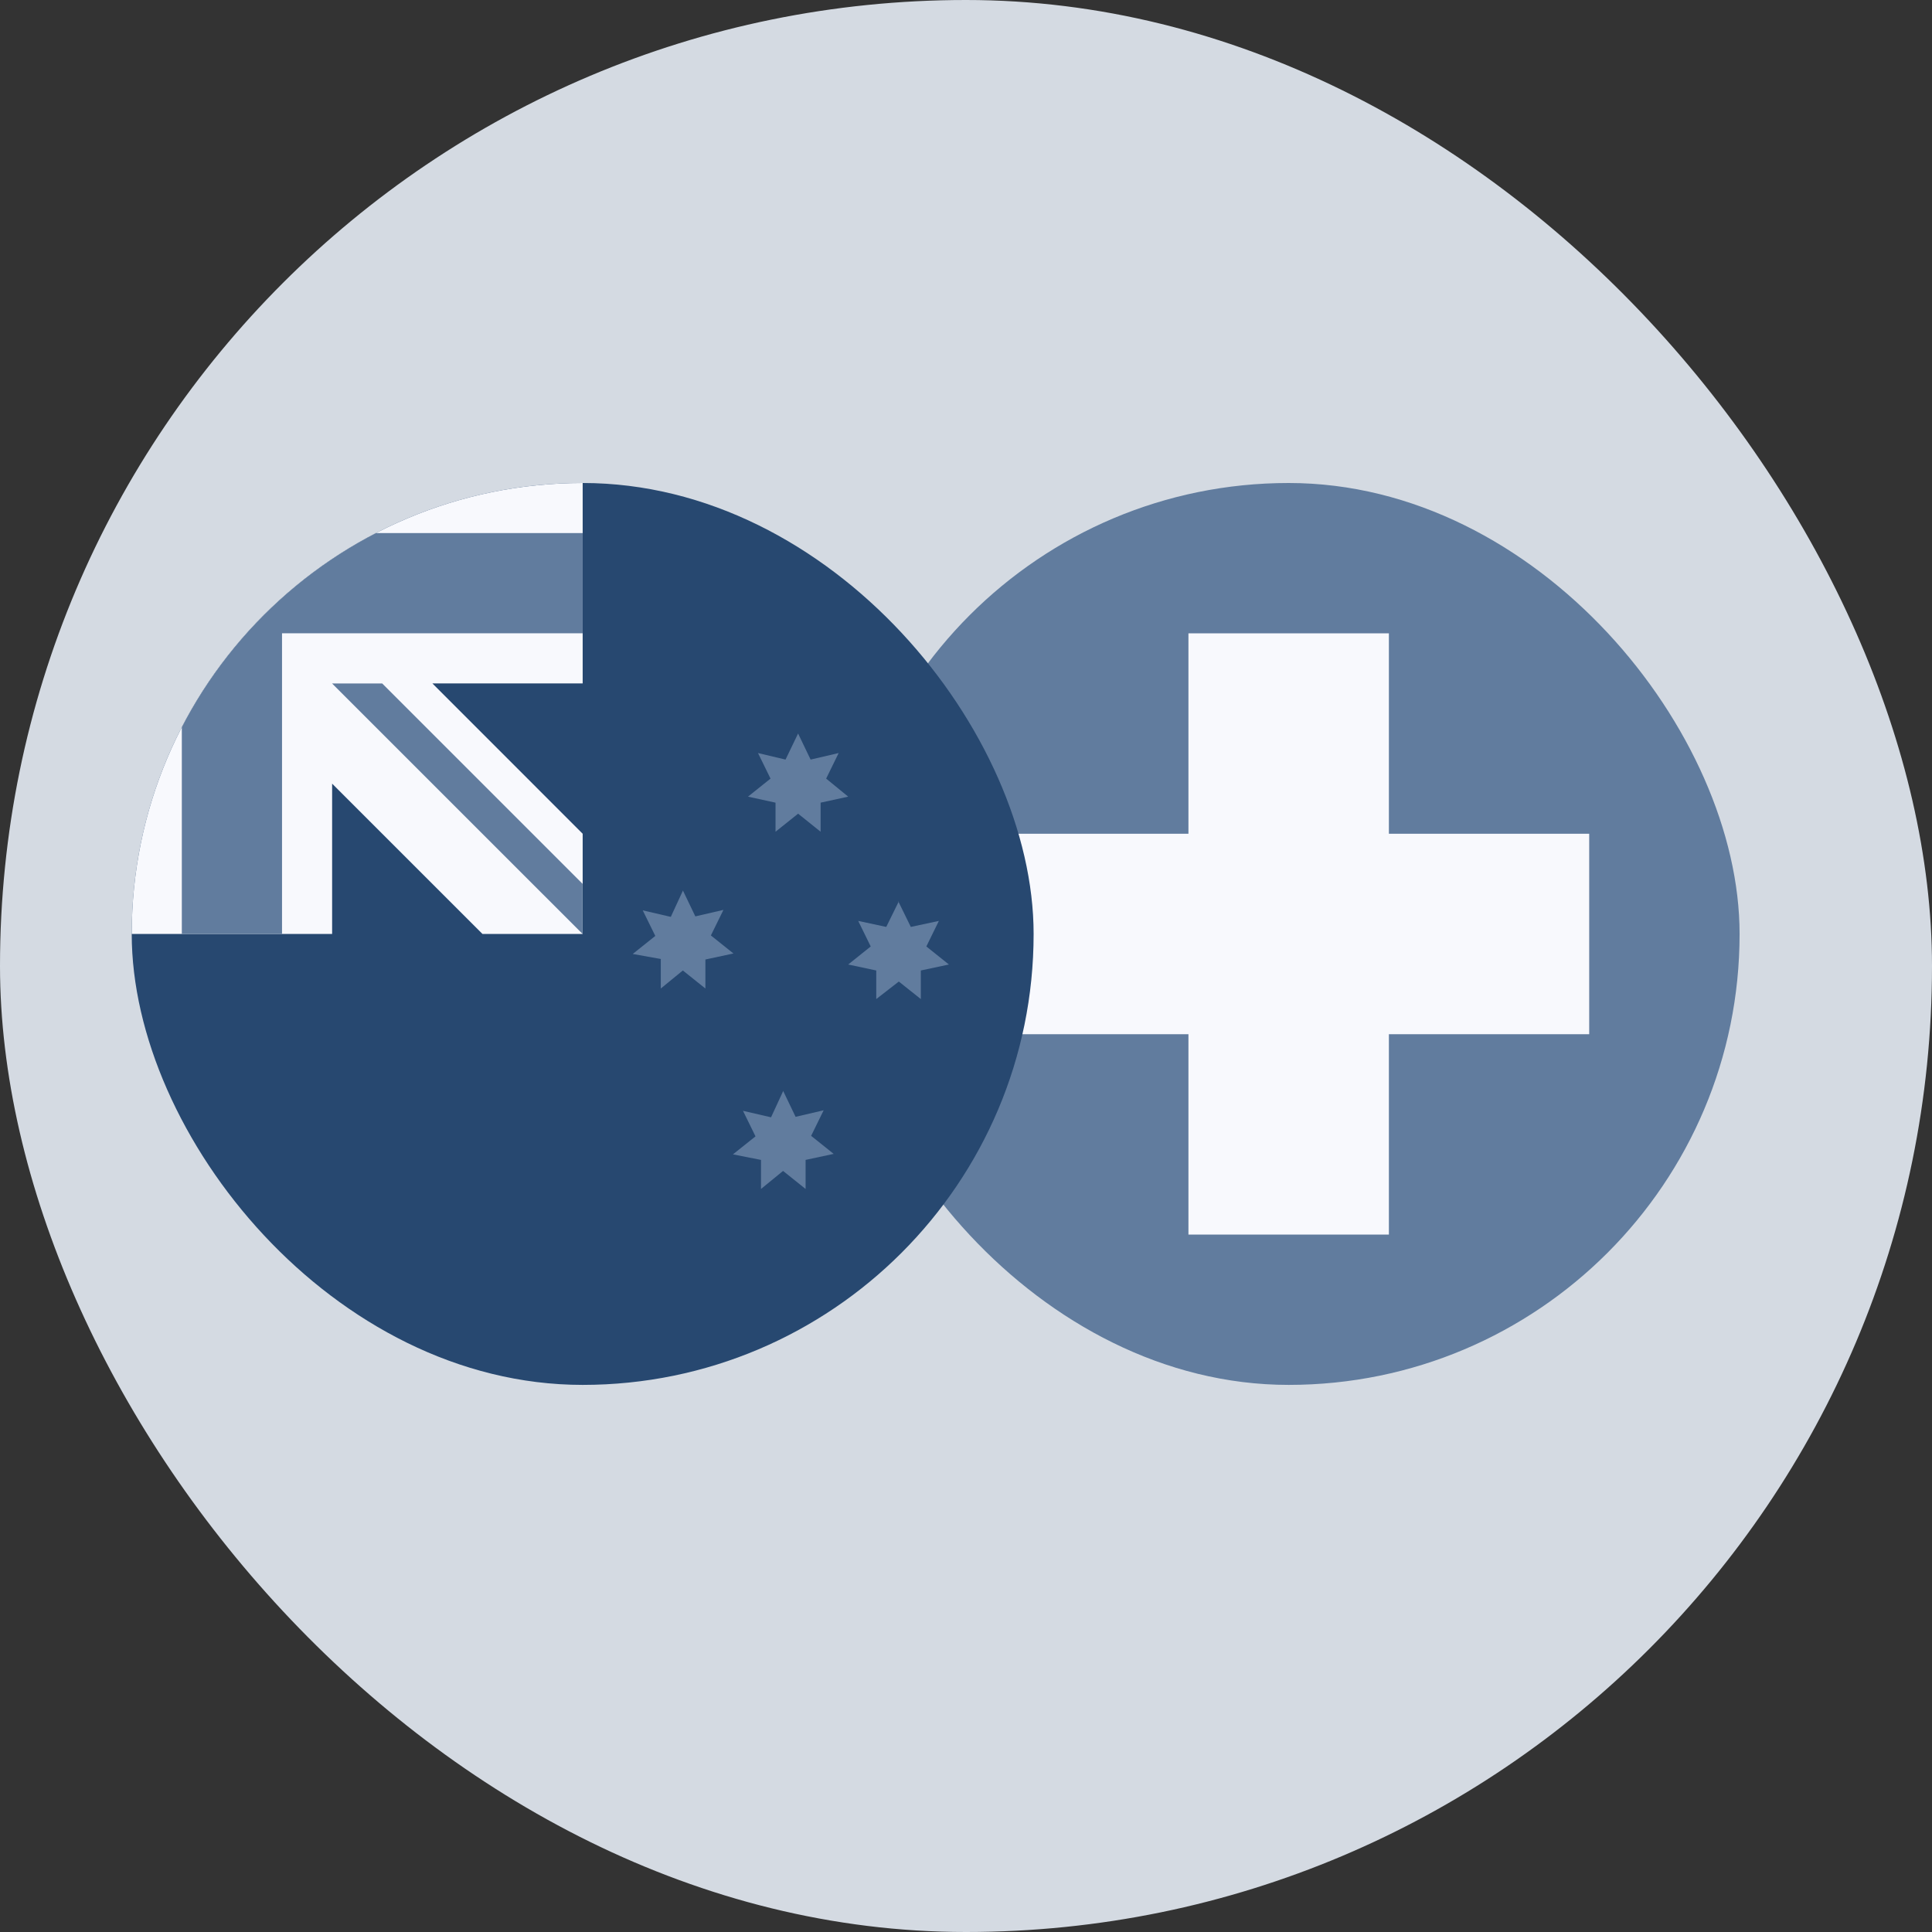
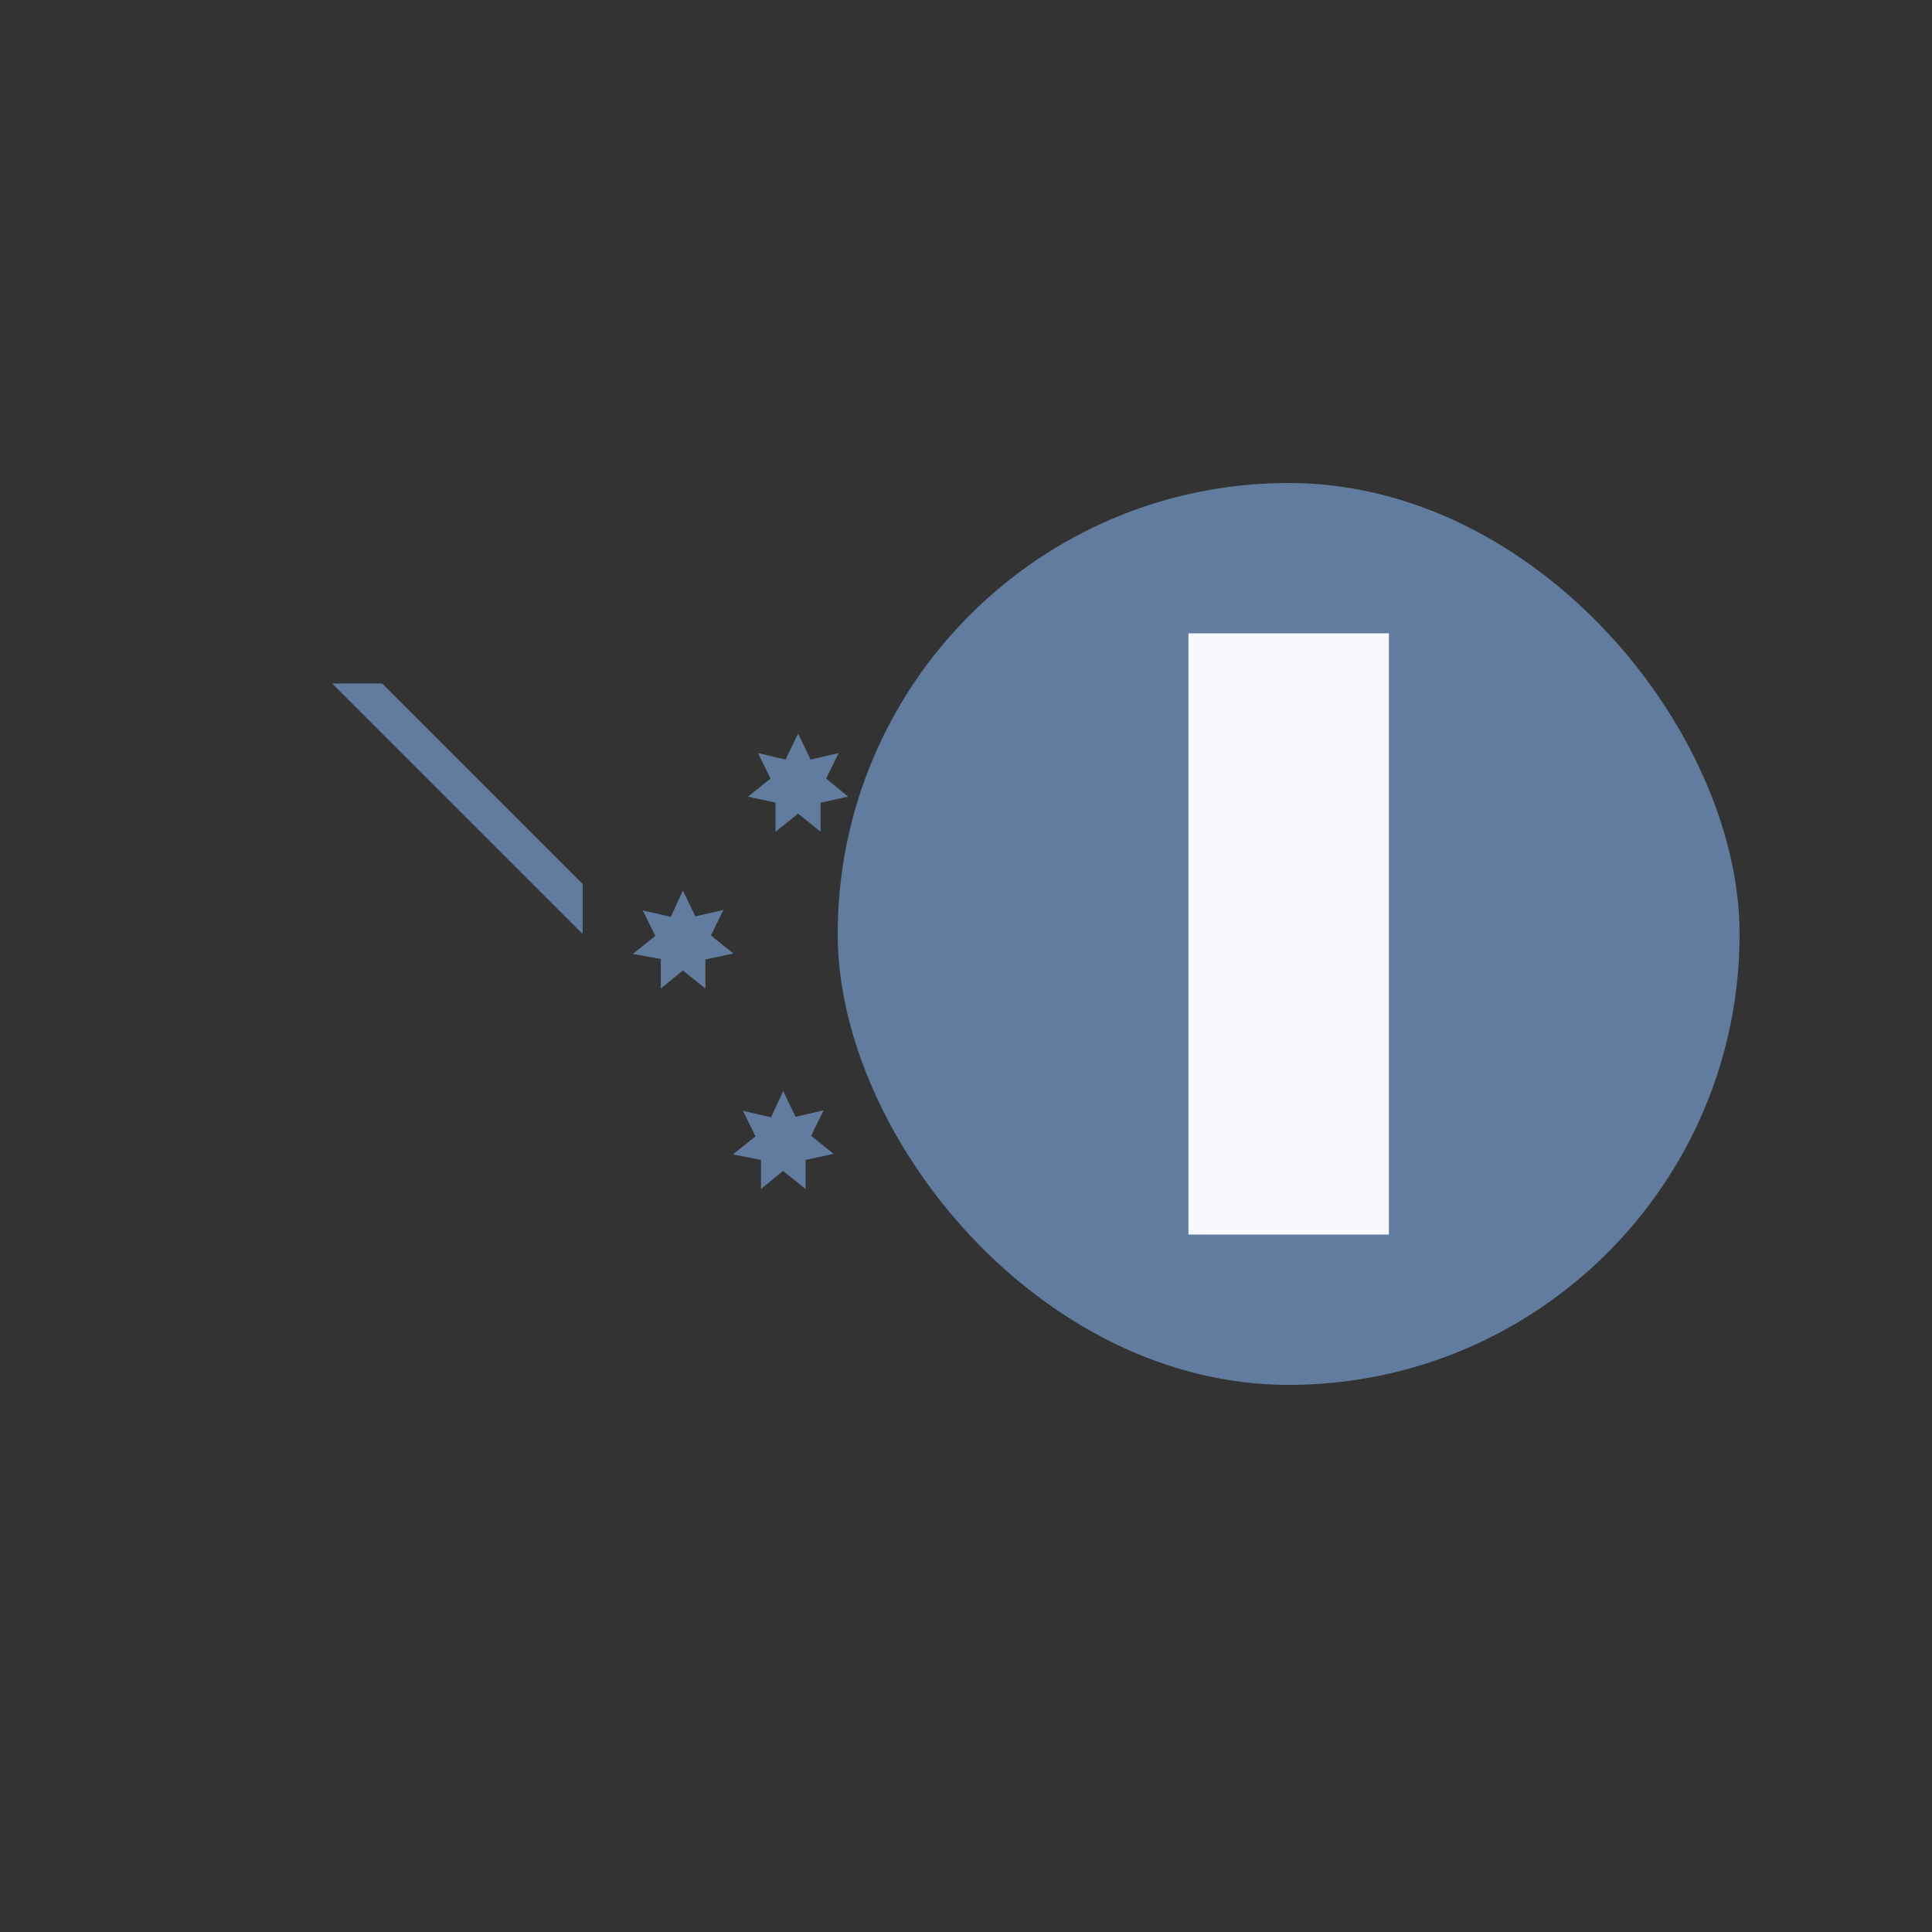
<svg xmlns="http://www.w3.org/2000/svg" width="44" height="44" viewBox="0 0 44 44" fill="none">
  <rect x="0" y="0" width="44" height="44" fill="#333333" stroke="none" />
-   <rect width="44" height="44" rx="22" fill="#D4DAE2" />
  <g clip-path="url(#clip0_508_4017)">
    <path d="M19.078 11H39.618V31.54H19.078V11Z" fill="#617C9E" />
-     <path d="M22.5 18.988H36.193V23.553H22.5V18.988Z" fill="#F8F9FD" />
    <path d="M27.066 14.424H31.631V28.117H27.066V14.424Z" fill="#F8F9FD" />
  </g>
  <g clip-path="url(#clip1_508_4017)">
-     <path d="M3 31.54H23.54V11H3V31.54Z" fill="#274870" />
    <path d="M15.551 20.277L15.836 20.87L16.476 20.722L16.19 21.304L16.704 21.715L16.065 21.852V22.513L15.551 22.102L15.049 22.513V21.84L14.41 21.726L14.924 21.315L14.638 20.733L15.277 20.881L15.551 20.288V20.277ZM17.834 24.841L18.119 25.435L18.758 25.286L18.473 25.868L18.986 26.279L18.347 26.416V27.078L17.834 26.667L17.331 27.078V26.416L16.692 26.29L17.206 25.88L16.921 25.298L17.56 25.446L17.834 24.853V24.841ZM18.176 16.705L18.461 17.299L19.1 17.15L18.815 17.732L19.317 18.143L18.689 18.28V18.942L18.176 18.531L17.662 18.942V18.28L17.035 18.143L17.548 17.732L17.263 17.15L17.89 17.299L18.176 16.705ZM20.458 20.528L20.743 21.11L21.382 20.973L21.097 21.555L21.611 21.966L20.971 22.102V22.753L20.47 22.354L19.956 22.753V22.102L19.317 21.966L19.83 21.555L19.545 20.973L20.184 21.11L20.47 20.528H20.458Z" fill="#617C9E" />
-     <path d="M13.27 15.564V11H3V21.27H7.564V17.847L10.988 21.27H13.27V18.988L9.847 15.564H13.27Z" fill="#F8F9FD" />
-     <path d="M6.423 12.141V11H4.141V12.141H3V14.423H4.141V21.27H6.423V14.423H13.27V12.141H6.423Z" fill="#617C9E" />
    <path d="M13.268 20.129L8.704 15.565H7.562L13.268 21.27V20.129Z" fill="#617C9E" />
  </g>
  <defs>
    <clipPath id="clip0_508_4017">
      <rect x="19.078" y="11" width="20.54" height="20.54" rx="10.27" fill="white" />
    </clipPath>
    <clipPath id="clip1_508_4017">
      <rect x="3" y="11" width="20.54" height="20.54" rx="10.27" fill="white" />
    </clipPath>
  </defs>
</svg>